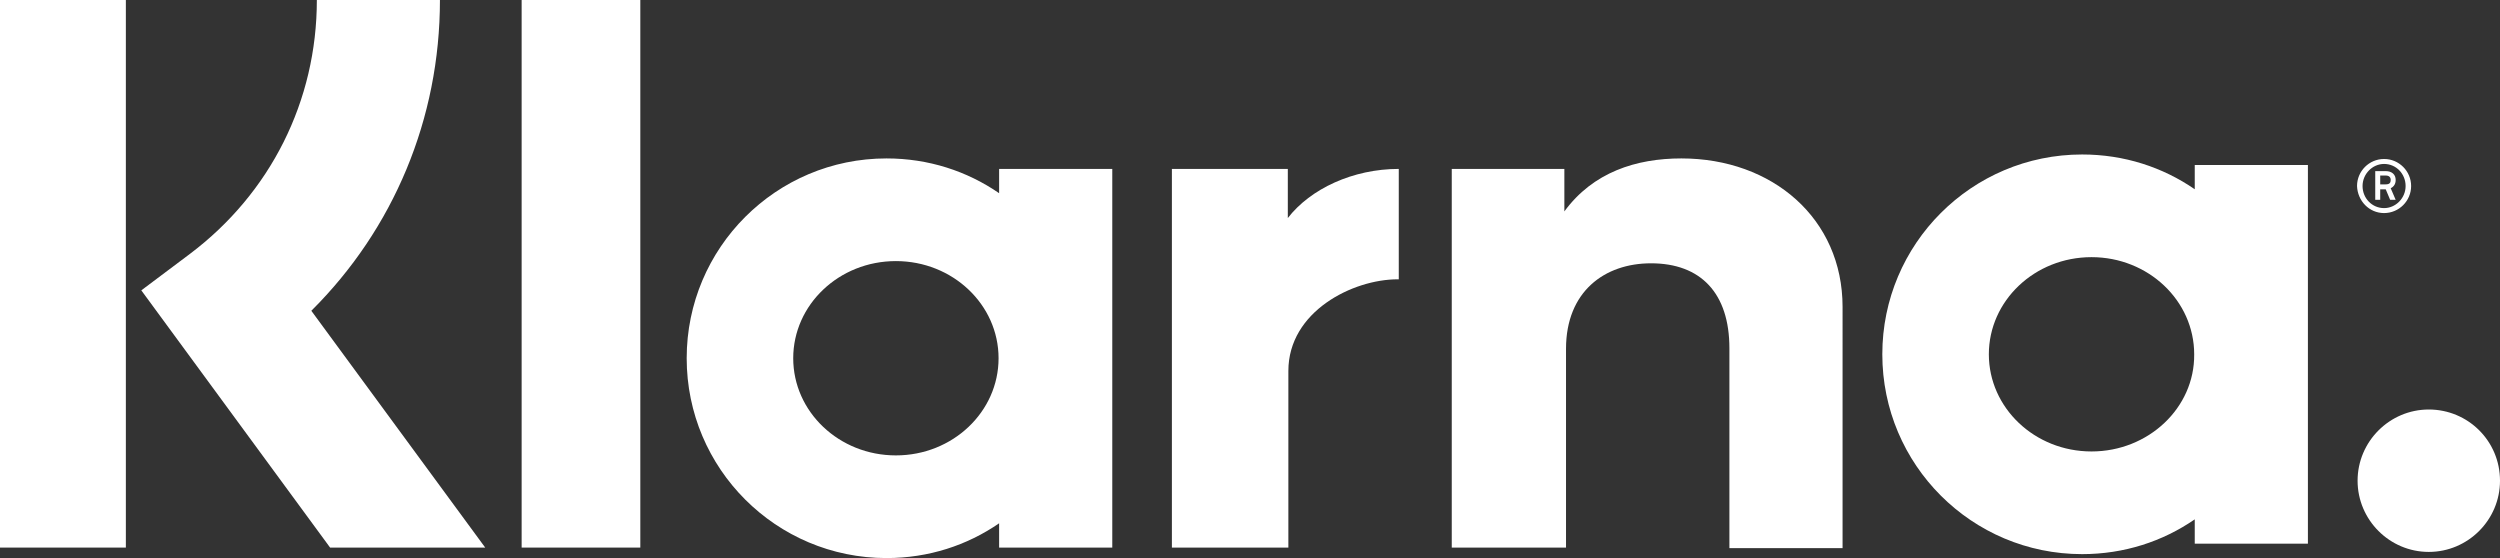
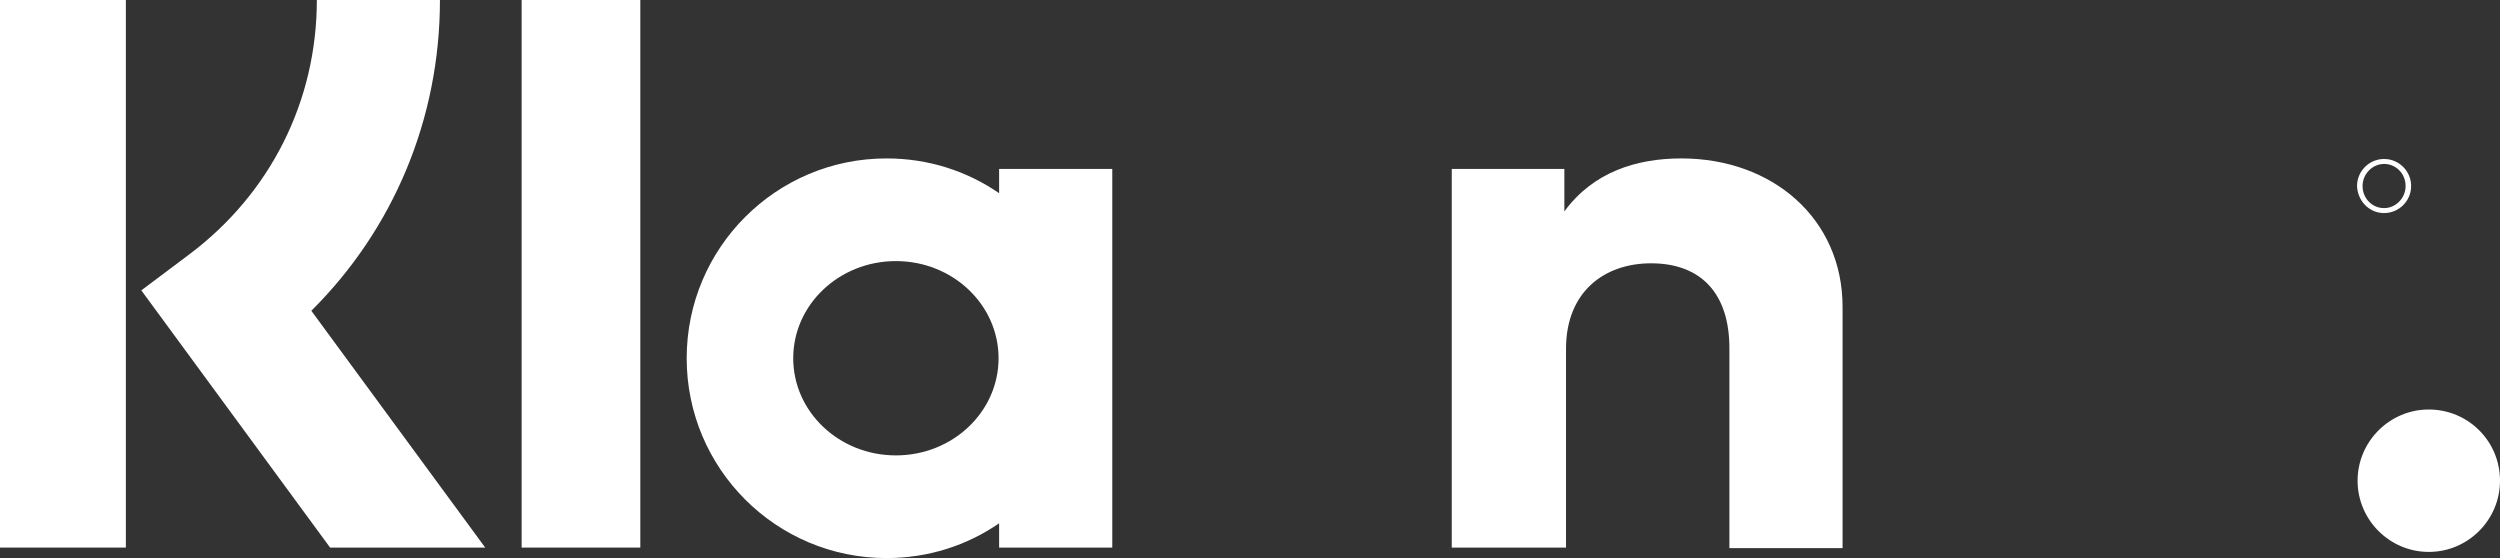
<svg xmlns="http://www.w3.org/2000/svg" version="1.1" style="enable-background:new 0 0 452.9 101.1;" xml:space="preserve" width="452.9" height="101.1">
  <rect width="100%" height="100%" fill="#333333" stroke="none" />
  <rect id="backgroundrect" width="100%" height="100%" x="0" y="0" fill="none" stroke="none" />
  <g class="currentLayer" style="">
    <title>Layer 1</title>
    <path d="M79.7,0H57.4c0,18.3-8.4,35-23,46l-8.8,6.6l34.2,46.6h28.1L56.4,56.3C71.3,41.5,79.7,21.5,79.7,0z" id="svg_1" class="" fill="#ffffff" fill-opacity="1" />
    <rect width="22.8" height="99.2" id="svg_2" class="" fill="#ffffff" fill-opacity="1" />
    <rect x="94.5" width="21.5" height="99.2" id="svg_3" class="" fill="#ffffff" fill-opacity="1" />
    <path d="M304.6,28.7c-8.2,0-16,2.5-21.2,9.6v-7.7H263v68.6h20.7v-36c0-10.4,7-15.5,15.4-15.5c9,0,14.2,5.4,14.2,15.4v36.2h20.5V55.6  C333.8,39.6,321.1,28.7,304.6,28.7z" id="svg_4" class="" fill="#ffffff" fill-opacity="1" />
    <path d="M181,30.6V35c-5.8-4-12.8-6.3-20.4-6.3c-20,0-36.2,16.2-36.2,36.2s16.2,36.2,36.2,36.2c7.6,0,14.6-2.3,20.4-6.3v4.4h20.5  V30.6H181z M162.3,82.5c-10.3,0-18.6-7.9-18.6-17.6s8.3-17.6,18.6-17.6c10.3,0,18.6,7.9,18.6,17.6S172.6,82.5,162.3,82.5z" id="svg_5" class="" fill="#ffffff" fill-opacity="1" />
-     <path d="M233.3,39.5v-8.9h-21v68.6h21.1v-32c0-10.8,11.7-16.6,19.8-16.6c0.1,0,0.2,0,0.2,0v-20C245.1,30.6,237.4,34.2,233.3,39.5z" id="svg_6" class="" fill="#ffffff" fill-opacity="1" />
-     <path d="M397.6,29.886 V34.286 c-5.8,-4 -12.8,-6.3 -20.4,-6.3 c-20,0 -36.2,16.2 -36.2,36.2 s16.2,36.2 36.2,36.2 c7.6,0 14.6,-2.3 20.4,-6.3 v4.4 h20.5 V29.886 H397.6 zM378.9,81.786 c-10.3,0 -18.6,-7.9 -18.6,-17.6 s8.3,-17.6 18.6,-17.6 c10.3,0 18.6,7.9 18.6,17.6 C397.6,73.886 389.2,81.786 378.9,81.786 z" id="svg_7" class="" fill="#ffffff" fill-opacity="1" />
    <g id="svg_8" class="" fill="#ffffff" fill-opacity="1">
-       <path d="M434,32.6c0-1-0.7-1.6-1.8-1.6h-1.9v5.2h0.9v-1.9h1l0.8,1.9h1l-0.9-2.1C433.7,33.8,434,33.3,434,32.6z M432.2,33.4h-1v-1.6   h1c0.6,0,0.9,0.3,0.9,0.8S432.9,33.4,432.2,33.4z" id="svg_9" fill="#ffffff" fill-opacity="1" />
      <path d="M431.9,28.8c-2.7,0-4.9,2.2-4.9,4.9c0.1,2.7,2.2,4.9,4.9,4.9s4.9-2.2,4.9-4.9C436.8,31,434.6,28.8,431.9,28.8z M431.9,37.7   c-2.2,0-3.9-1.8-3.9-4c0-2.2,1.8-4,3.9-4c2.2,0,3.9,1.8,3.9,4C435.8,35.9,434,37.7,431.9,37.7z" id="svg_10" fill="#ffffff" fill-opacity="1" />
    </g>
    <path d="M440,74.186 c-7.1,0 -12.9,5.8 -12.9,12.9 c0,7.1 5.8,12.9 12.9,12.9 c7.1,0 12.9,-5.8 12.9,-12.9 C452.9,79.886 447.1,74.186 440,74.186 z" id="svg_11" class="" fill="#ffffff" fill-opacity="1" />
  </g>
</svg>